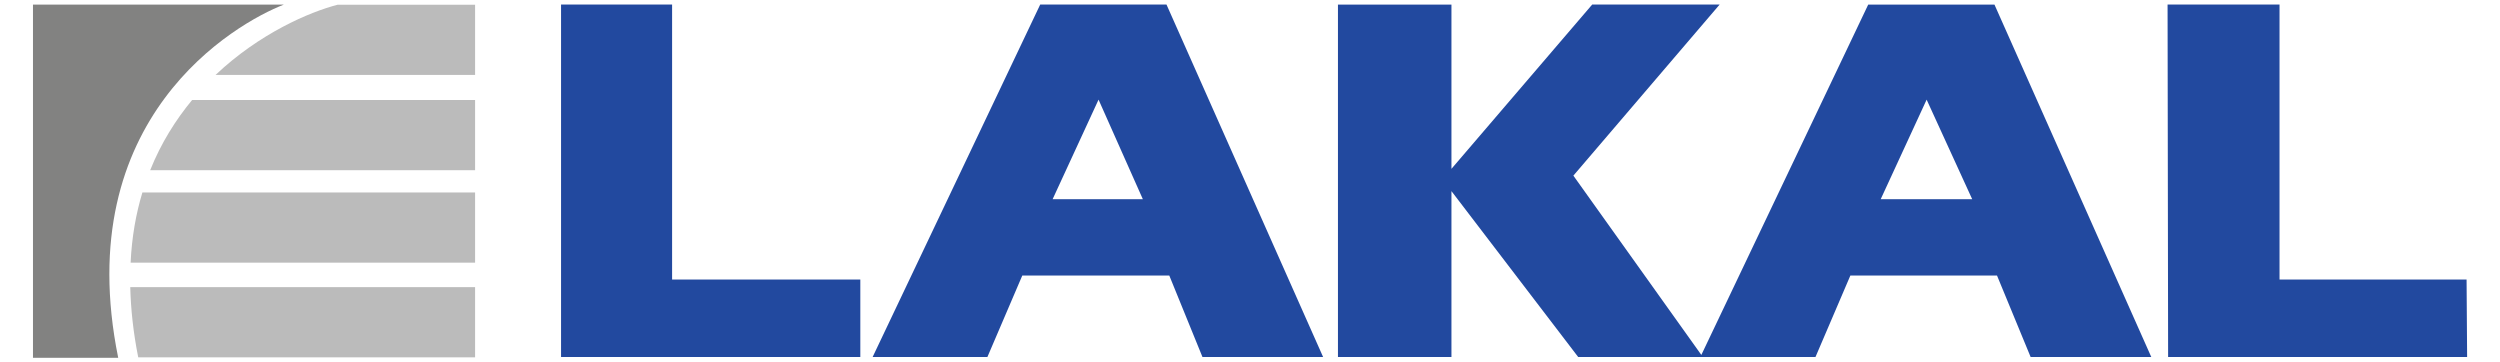
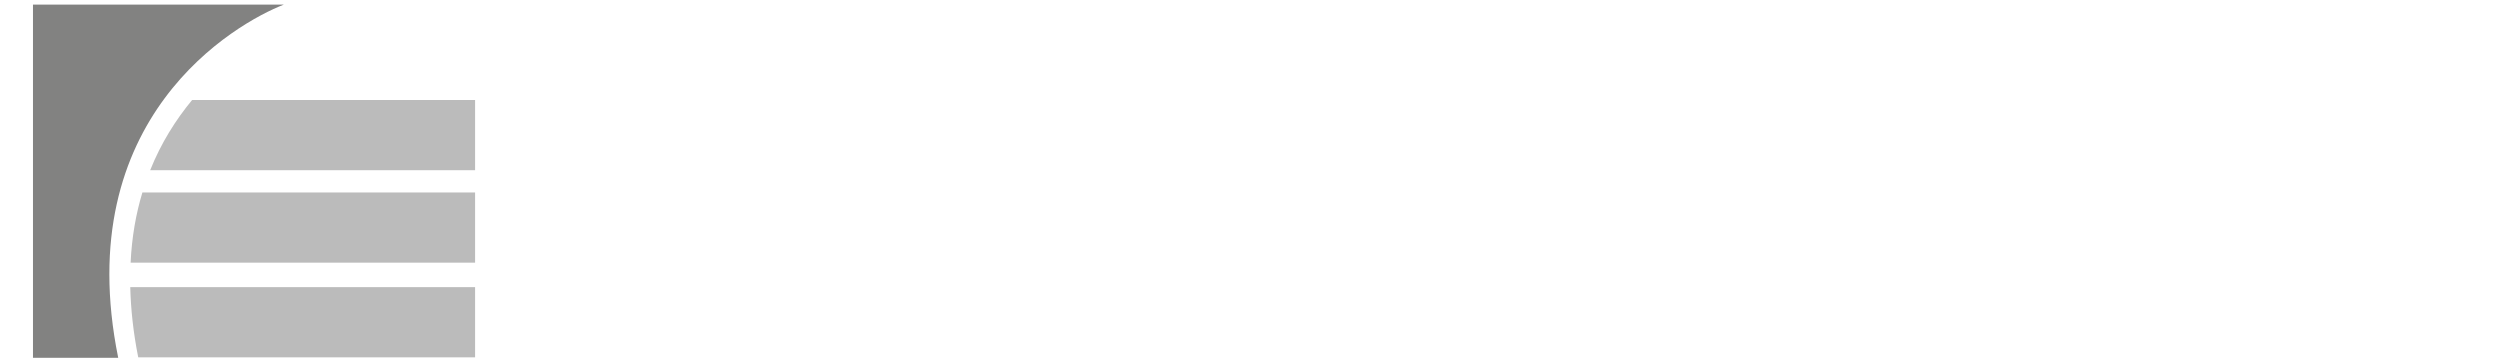
<svg xmlns="http://www.w3.org/2000/svg" id="uuid-f0b97576-e58d-4d54-af62-e6e479f2657d" data-name="Layer 14" width="276" height="40" viewBox="0 0 276 40">
  <defs>
    <style>
      .uuid-6b027d53-ff48-4bfc-b113-f1123c392600 {
        fill: #bbb;
      }

      .uuid-336adc2a-8843-41bd-bf43-6a84bf21c016 {
        fill: #22499f;
      }

      .uuid-269dff24-27e6-41ac-989d-d66665a1b8c4 {
        fill: #828281;
      }
    </style>
  </defs>
  <path class="uuid-6b027d53-ff48-4bfc-b113-f1123c392600" d="m52.45,28.99s0-3.65,0-7.74H15.72c-.71,2.35-1.17,4.92-1.3,7.75h38.03Z" />
  <path class="uuid-6b027d53-ff48-4bfc-b113-f1123c392600" d="m52.45,18.78s0-3.65,0-7.74h-31.24c-1.81,2.19-3.43,4.75-4.63,7.75h35.87Z" />
-   <path class="uuid-6b027d53-ff48-4bfc-b113-f1123c392600" d="m52.45,8.26s0-3.65,0-7.74h-15.17c-3.1.8-8.63,3.16-13.48,7.75h28.65Z" />
  <path class="uuid-6b027d53-ff48-4bfc-b113-f1123c392600" d="m52.45,39.44s0-3.65,0-7.74H14.38c.06,2.41.33,4.99.88,7.75h37.18Z" />
  <path class="uuid-269dff24-27e6-41ac-989d-d66665a1b8c4" d="m13.05,39.5H3.64S3.64.51,3.64.51h27.69C26.03,2.57,7.67,13,13.05,39.5" />
-   <path class="uuid-336adc2a-8843-41bd-bf43-6a84bf21c016" d="m147.71,39.41h12.53v-18.31l13.99,18.31h13.76l-14.29-20.02L189.85.5h-14.07l-15.54,18.14V.51h-12.53v38.9Zm40.02,0h12.7l3.85-8.99h16.19l3.71,8.99h13.32L220.19.51h-13.94l-18.53,38.9Zm24.97-28.41l5.03,10.99h-10.1l5.07-10.99Zm-116.36,28.41h12.67l3.85-8.99h16.23l3.66,8.99h13.32L128.78.5h-13.94l-18.5,38.91Zm24.94-28.41l4.89,10.99h-9.96l5.07-10.99Zm-59.34,28.41h33.04v-8.55h-20.78V.5h-12.26v38.9Zm177.42,0h33.01l-.06-8.55h-20.65V.5h-12.36l.06,38.91Z" />
</svg>